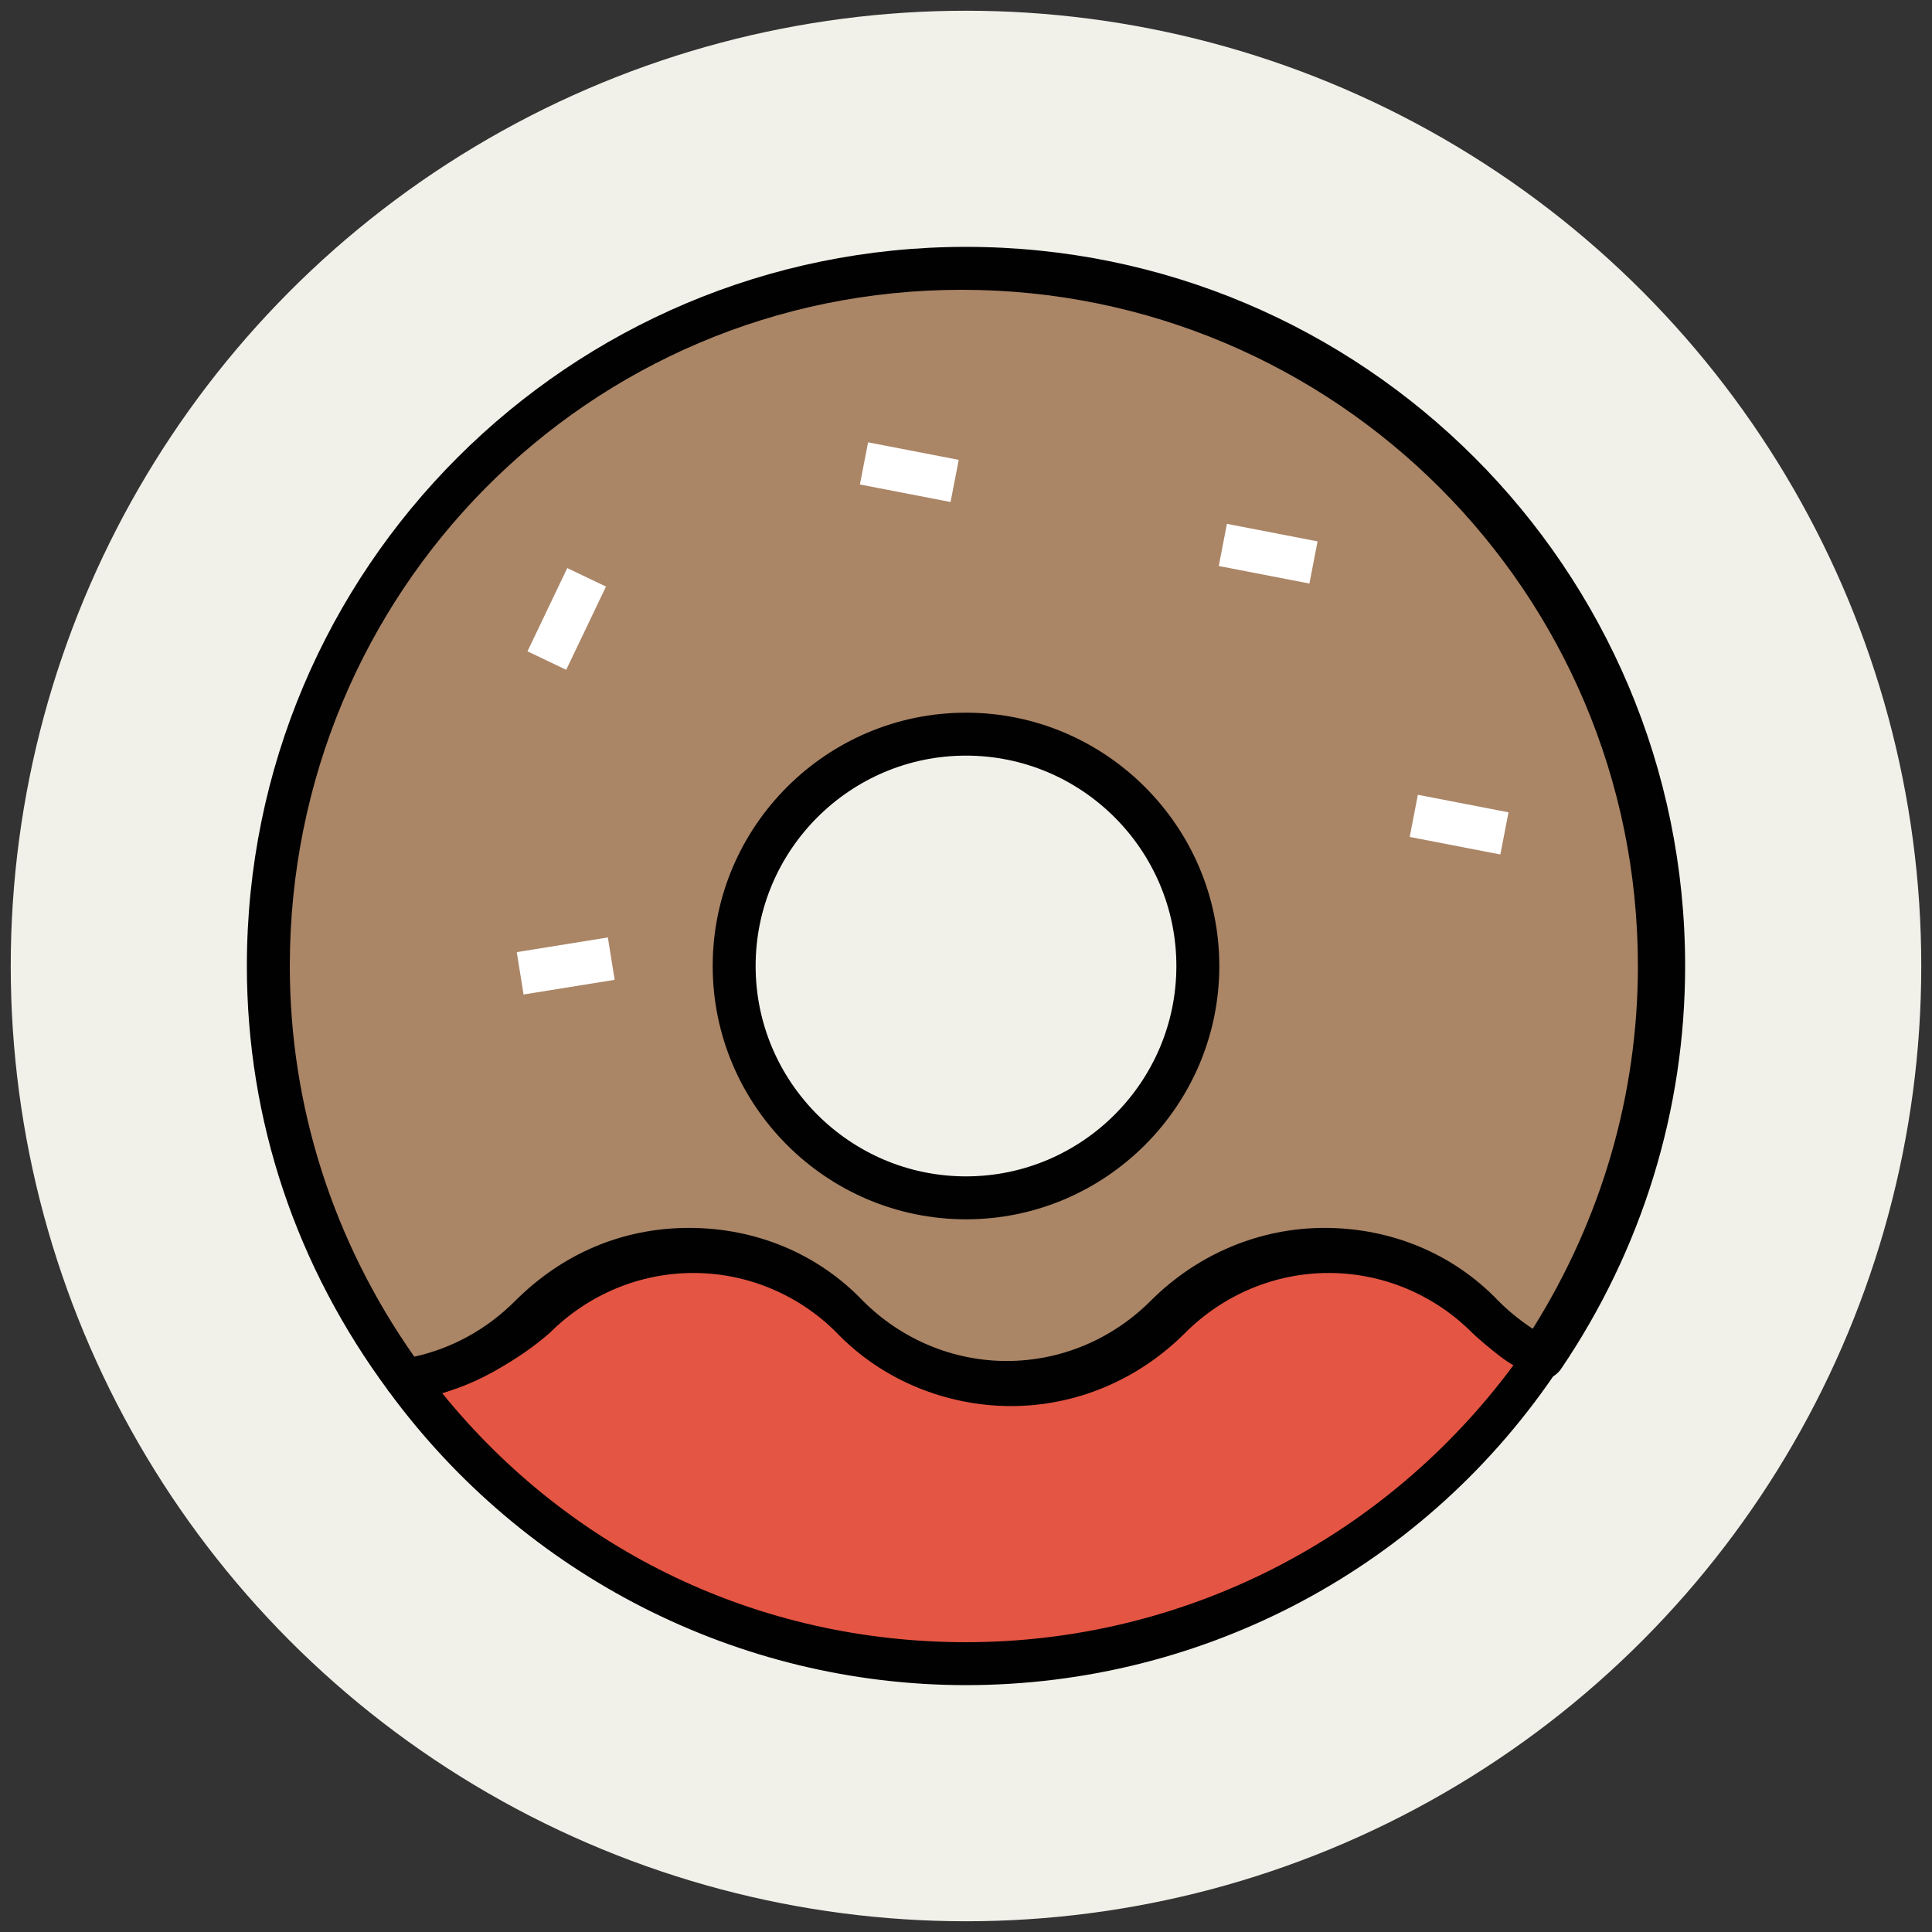
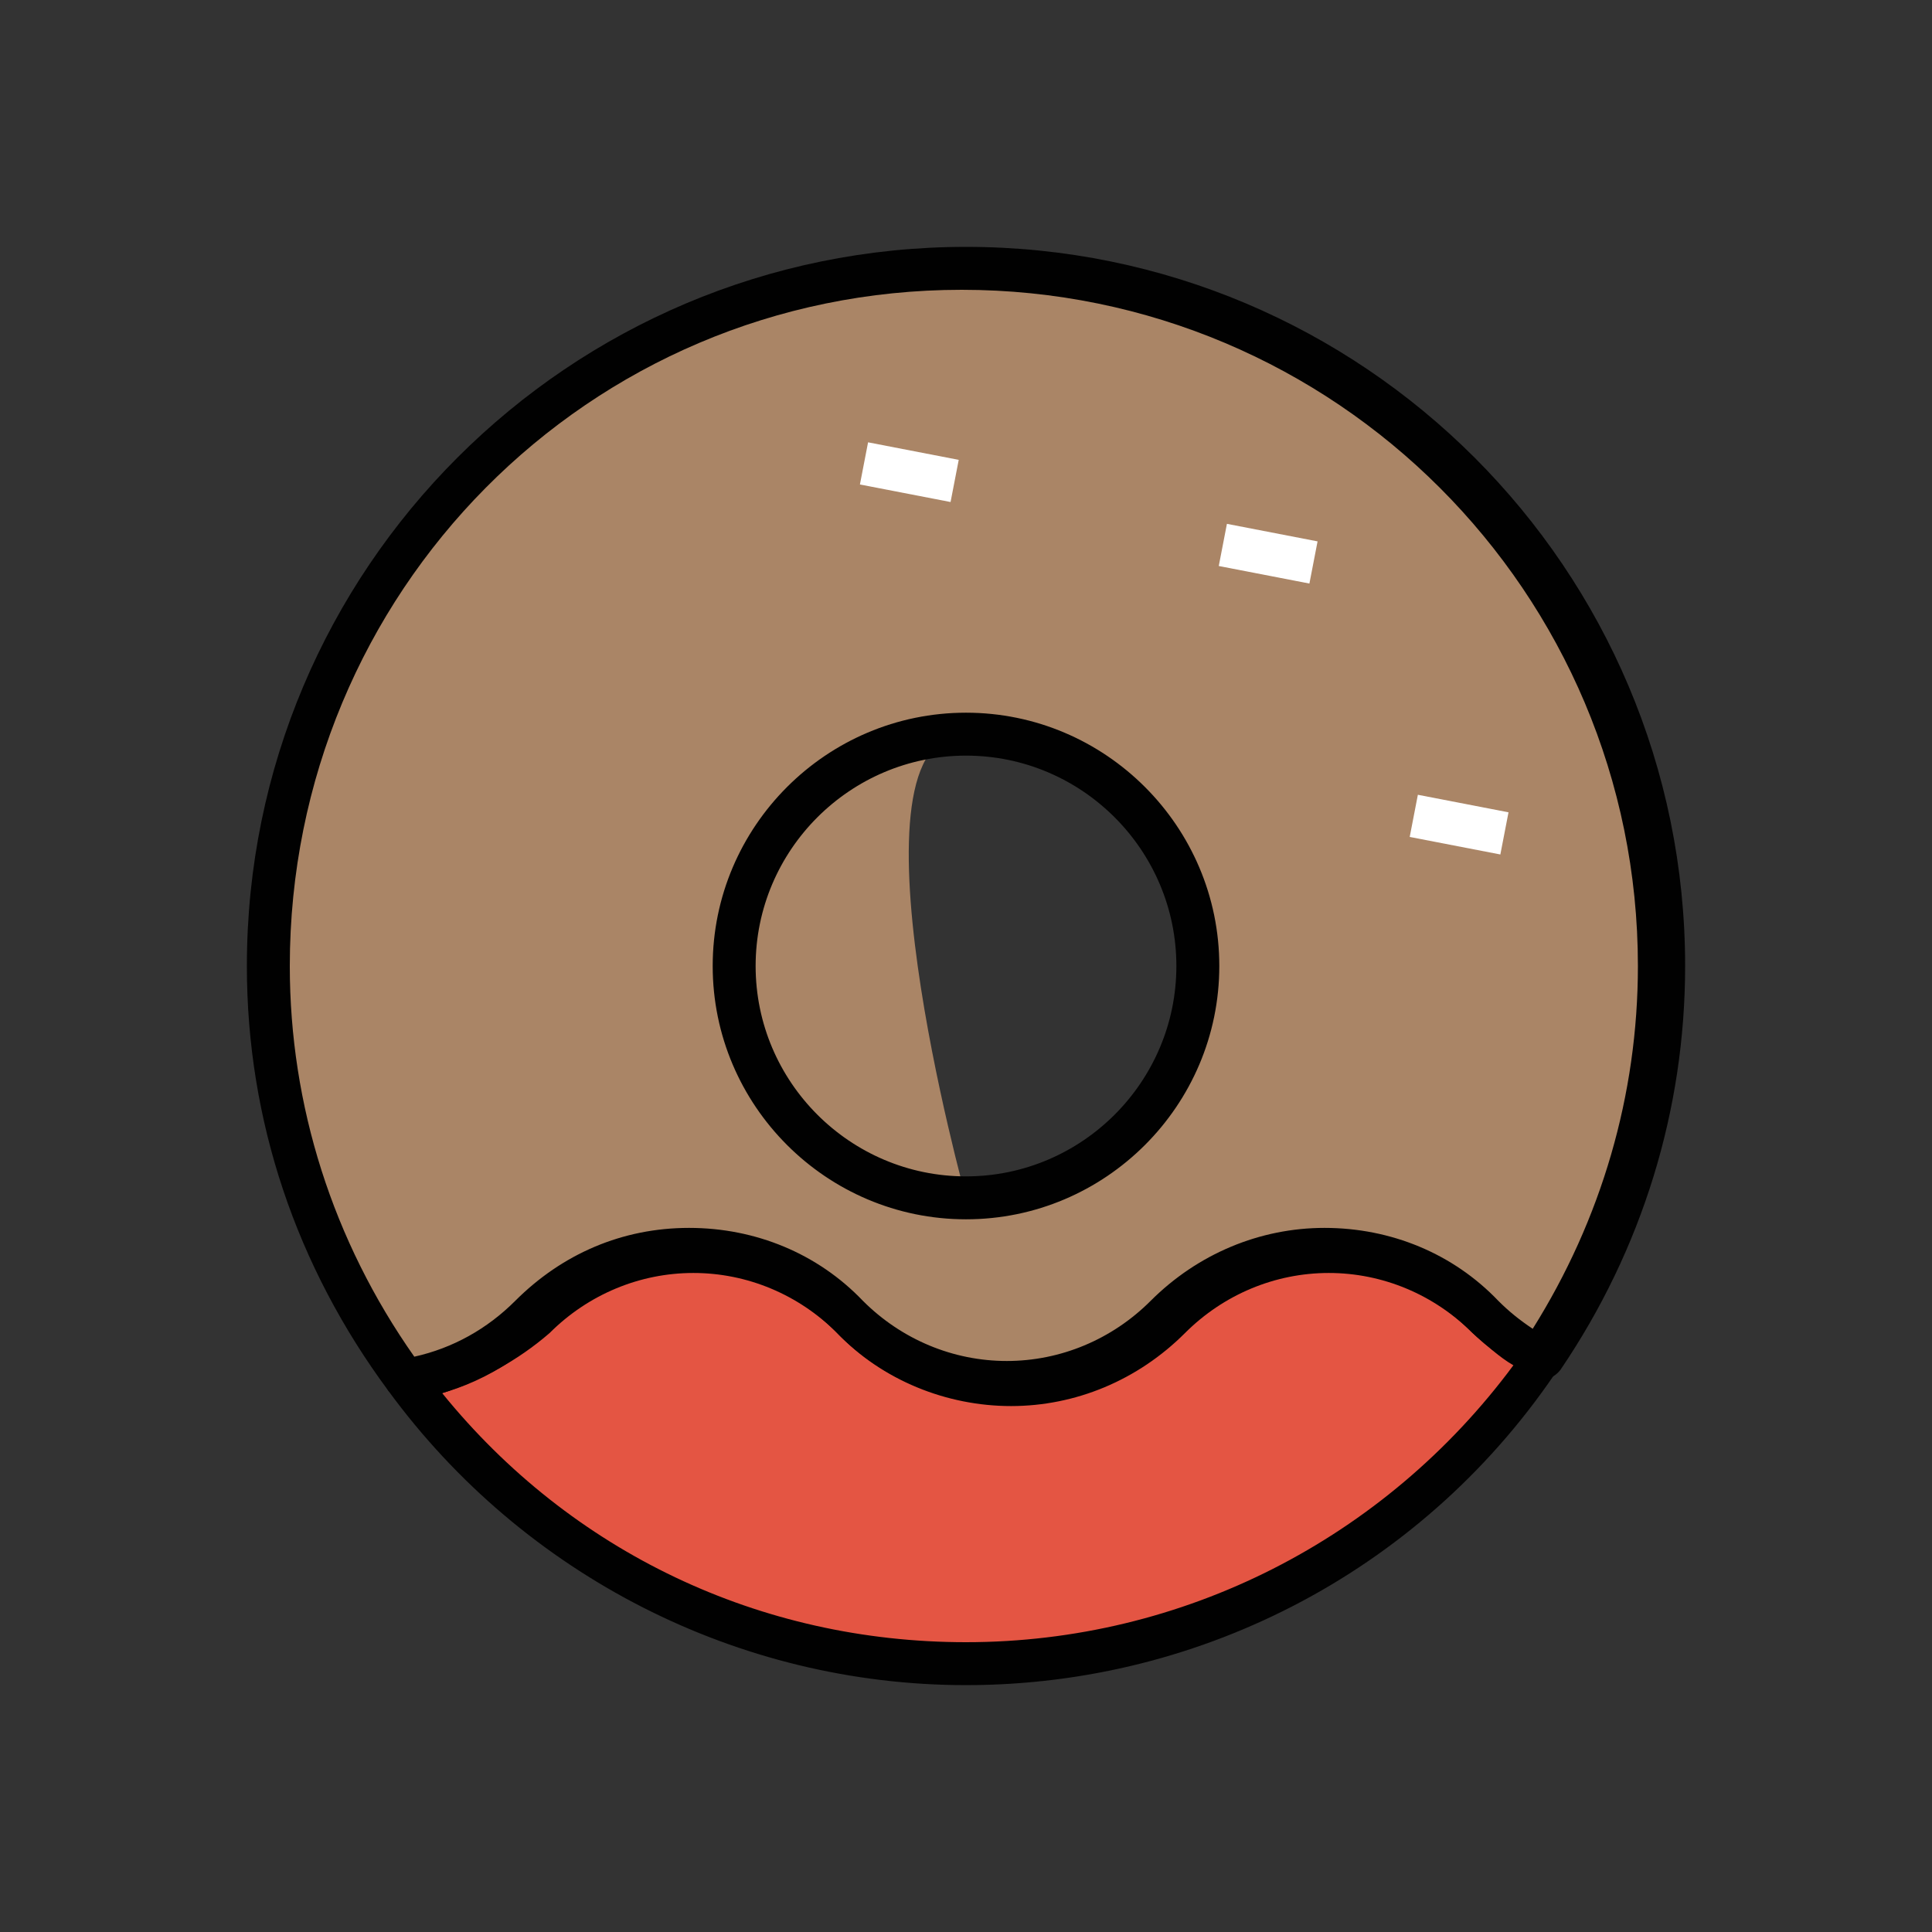
<svg xmlns="http://www.w3.org/2000/svg" version="1.1" id="Layer_1" x="0px" y="0px" viewBox="0 0 90 90" enable-background="new 0 0 90 90" xml:space="preserve">
  <rect x="0" y="0" width="90" height="90" fill="#333333" stroke="none" />
  <g>
    <g>
-       <circle fill="#F1F1EA" cx="45" cy="45" r="44.5" />
-     </g>
+       </g>
    <g>
      <circle fill="none" cx="45" cy="45" r="10.8" />
    </g>
    <g>
      <path fill="#E45543" d="M54.4,61.3L54.4,61.3c-4.1,4.1-10.7,4.1-14.8,0c-4.1-4.1-10.7-4.1-14.8,0l0,0c-1.6,1.6-3.7,2.6-5.8,2.9    c5.9,8,15.4,13.3,26.1,13.3c11.2,0,21.1-5.7,26.9-14.3c-1-0.5-1.9-1.1-2.7-1.9C65.1,57.2,58.5,57.2,54.4,61.3z" />
      <path fill="#010101" d="M45,78.5c-10.6,0-20.6-5.1-26.9-13.7c-0.2-0.3-0.3-0.7-0.1-1c0.1-0.3,0.4-0.6,0.8-0.6    c2-0.3,3.8-1.2,5.3-2.7c2.2-2.2,5.1-3.4,8.1-3.4c3.1,0,6,1.2,8.1,3.4c1.8,1.8,4.2,2.8,6.7,2.8s4.9-1,6.7-2.8    c2.2-2.2,5.1-3.4,8.1-3.4c3.1,0,6,1.2,8.1,3.4c0.7,0.7,1.5,1.3,2.4,1.7c0.3,0.1,0.4,0.4,0.5,0.6c0.1,0.3,0,0.6-0.1,0.8    C66.5,73,56.1,78.5,45,78.5z M20.6,64.9c6,7.4,14.8,11.6,24.4,11.6c10.1,0,19.5-4.8,25.5-12.9c-0.7-0.4-1.3-1-1.9-1.5    c-1.8-1.8-4.2-2.8-6.7-2.8c-2.5,0-4.9,1-6.7,2.8c-2.2,2.2-5.1,3.4-8.1,3.4s-6-1.2-8.1-3.4c-1.8-1.8-4.2-2.8-6.7-2.8    c-2.5,0-4.9,1-6.7,2.8C24.1,63.4,22.4,64.3,20.6,64.9z" />
    </g>
    <g>
-       <path fill="#AA8566" d="M45,12.5c-17.9,0-32.5,14.6-32.5,32.5c0,7.2,2.4,13.9,6.4,19.2c2.1-0.3,4.2-1.3,5.8-2.9l0,0    c4.1-4.1,10.7-4.1,14.8,0c4.1,4.1,10.7,4.1,14.8,0v0c4.1-4.1,10.7-4.1,14.8,0c0.8,0.8,1.7,1.4,2.7,1.9c3.5-5.2,5.6-11.5,5.6-18.2    C77.5,27.1,62.9,12.5,45,12.5z M45,55.8c-6,0-10.8-4.9-10.8-10.8S39,34.2,45,34.2c6,0,10.8,4.9,10.8,10.8S51,55.8,45,55.8z" />
+       <path fill="#AA8566" d="M45,12.5c-17.9,0-32.5,14.6-32.5,32.5c0,7.2,2.4,13.9,6.4,19.2c2.1-0.3,4.2-1.3,5.8-2.9l0,0    c4.1-4.1,10.7-4.1,14.8,0c4.1,4.1,10.7,4.1,14.8,0v0c4.1-4.1,10.7-4.1,14.8,0c0.8,0.8,1.7,1.4,2.7,1.9c3.5-5.2,5.6-11.5,5.6-18.2    C77.5,27.1,62.9,12.5,45,12.5z M45,55.8S39,34.2,45,34.2c6,0,10.8,4.9,10.8,10.8S51,55.8,45,55.8z" />
      <path fill="#010101" d="M47,65.4c-3.1,0-6-1.2-8.1-3.4c-1.8-1.8-4.2-2.8-6.7-2.8c-2.5,0-4.9,1-6.7,2.8c-1.7,1.7-4,2.9-6.4,3.2    c-0.4,0.1-0.7-0.1-1-0.4C13.8,59,11.5,52.2,11.5,45c0-18.5,15-33.5,33.5-33.5s33.5,15,33.5,33.5c0,6.7-2,13.2-5.8,18.8    c-0.3,0.4-0.8,0.6-1.3,0.3c-1.1-0.6-2.1-1.3-2.9-2.1c-1.8-1.8-4.2-2.8-6.7-2.8c-2.5,0-4.9,1-6.7,2.8C52.9,64.2,50,65.4,47,65.4z     M32.1,57.2c3.1,0,6,1.2,8.1,3.4c1.8,1.8,4.2,2.8,6.7,2.8s4.9-1,6.7-2.8c2.2-2.2,5.1-3.4,8.1-3.4c3.1,0,6,1.2,8.1,3.4    c0.5,0.5,1,0.9,1.6,1.3c3.2-5.1,4.9-10.9,4.9-16.9c0-17.4-14.1-31.5-31.5-31.5S13.5,27.6,13.5,45c0,6.5,2,12.8,5.8,18.2    c1.8-0.4,3.4-1.3,4.7-2.6C26.2,58.4,29,57.2,32.1,57.2z M45,56.8c-6.5,0-11.8-5.3-11.8-11.8c0-6.5,5.3-11.8,11.8-11.8    S56.8,38.5,56.8,45C56.8,51.5,51.5,56.8,45,56.8z M45,35.2c-5.4,0-9.8,4.4-9.8,9.8c0,5.4,4.4,9.8,9.8,9.8s9.8-4.4,9.8-9.8    C54.8,39.6,50.4,35.2,45,35.2z" />
    </g>
    <g>
-       <line fill="#EFB793" x1="27.3" y1="26.9" x2="25.5" y2="30.7" />
-       <rect x="25.4" y="26.7" transform="matrix(0.902 0.431 -0.431 0.902 15.022 -8.568)" fill="#FFFFFF" width="2" height="4.3" />
-     </g>
+       </g>
    <g>
      <line fill="#EFB793" x1="44.5" y1="22.4" x2="40.3" y2="21.6" />
      <rect x="40.2" y="21" transform="matrix(0.982 0.19 -0.19 0.982 4.952 -7.655)" fill="#FFFFFF" width="4.3" height="2" />
    </g>
    <g>
      <line fill="#EFB793" x1="61.2" y1="26.2" x2="57" y2="25.4" />
      <rect x="56.9" y="24.8" transform="matrix(0.982 0.19 -0.19 0.982 5.991 -10.762)" fill="#FFFFFF" width="4.3" height="2" />
    </g>
    <g>
      <line fill="#EFB793" x1="70" y1="38.8" x2="65.8" y2="38" />
      <rect x="65.8" y="37.4" transform="matrix(0.982 0.19 -0.19 0.982 8.54 -12.205)" fill="#FFFFFF" width="4.3" height="2" />
    </g>
    <g>
      <line fill="#EFB793" x1="28.5" y1="44.7" x2="24.3" y2="45.3" />
-       <rect x="25.4" y="42.9" transform="matrix(0.159 0.987 -0.987 0.159 66.62 11.779)" fill="#FFFFFF" width="2" height="4.3" />
    </g>
  </g>
</svg>